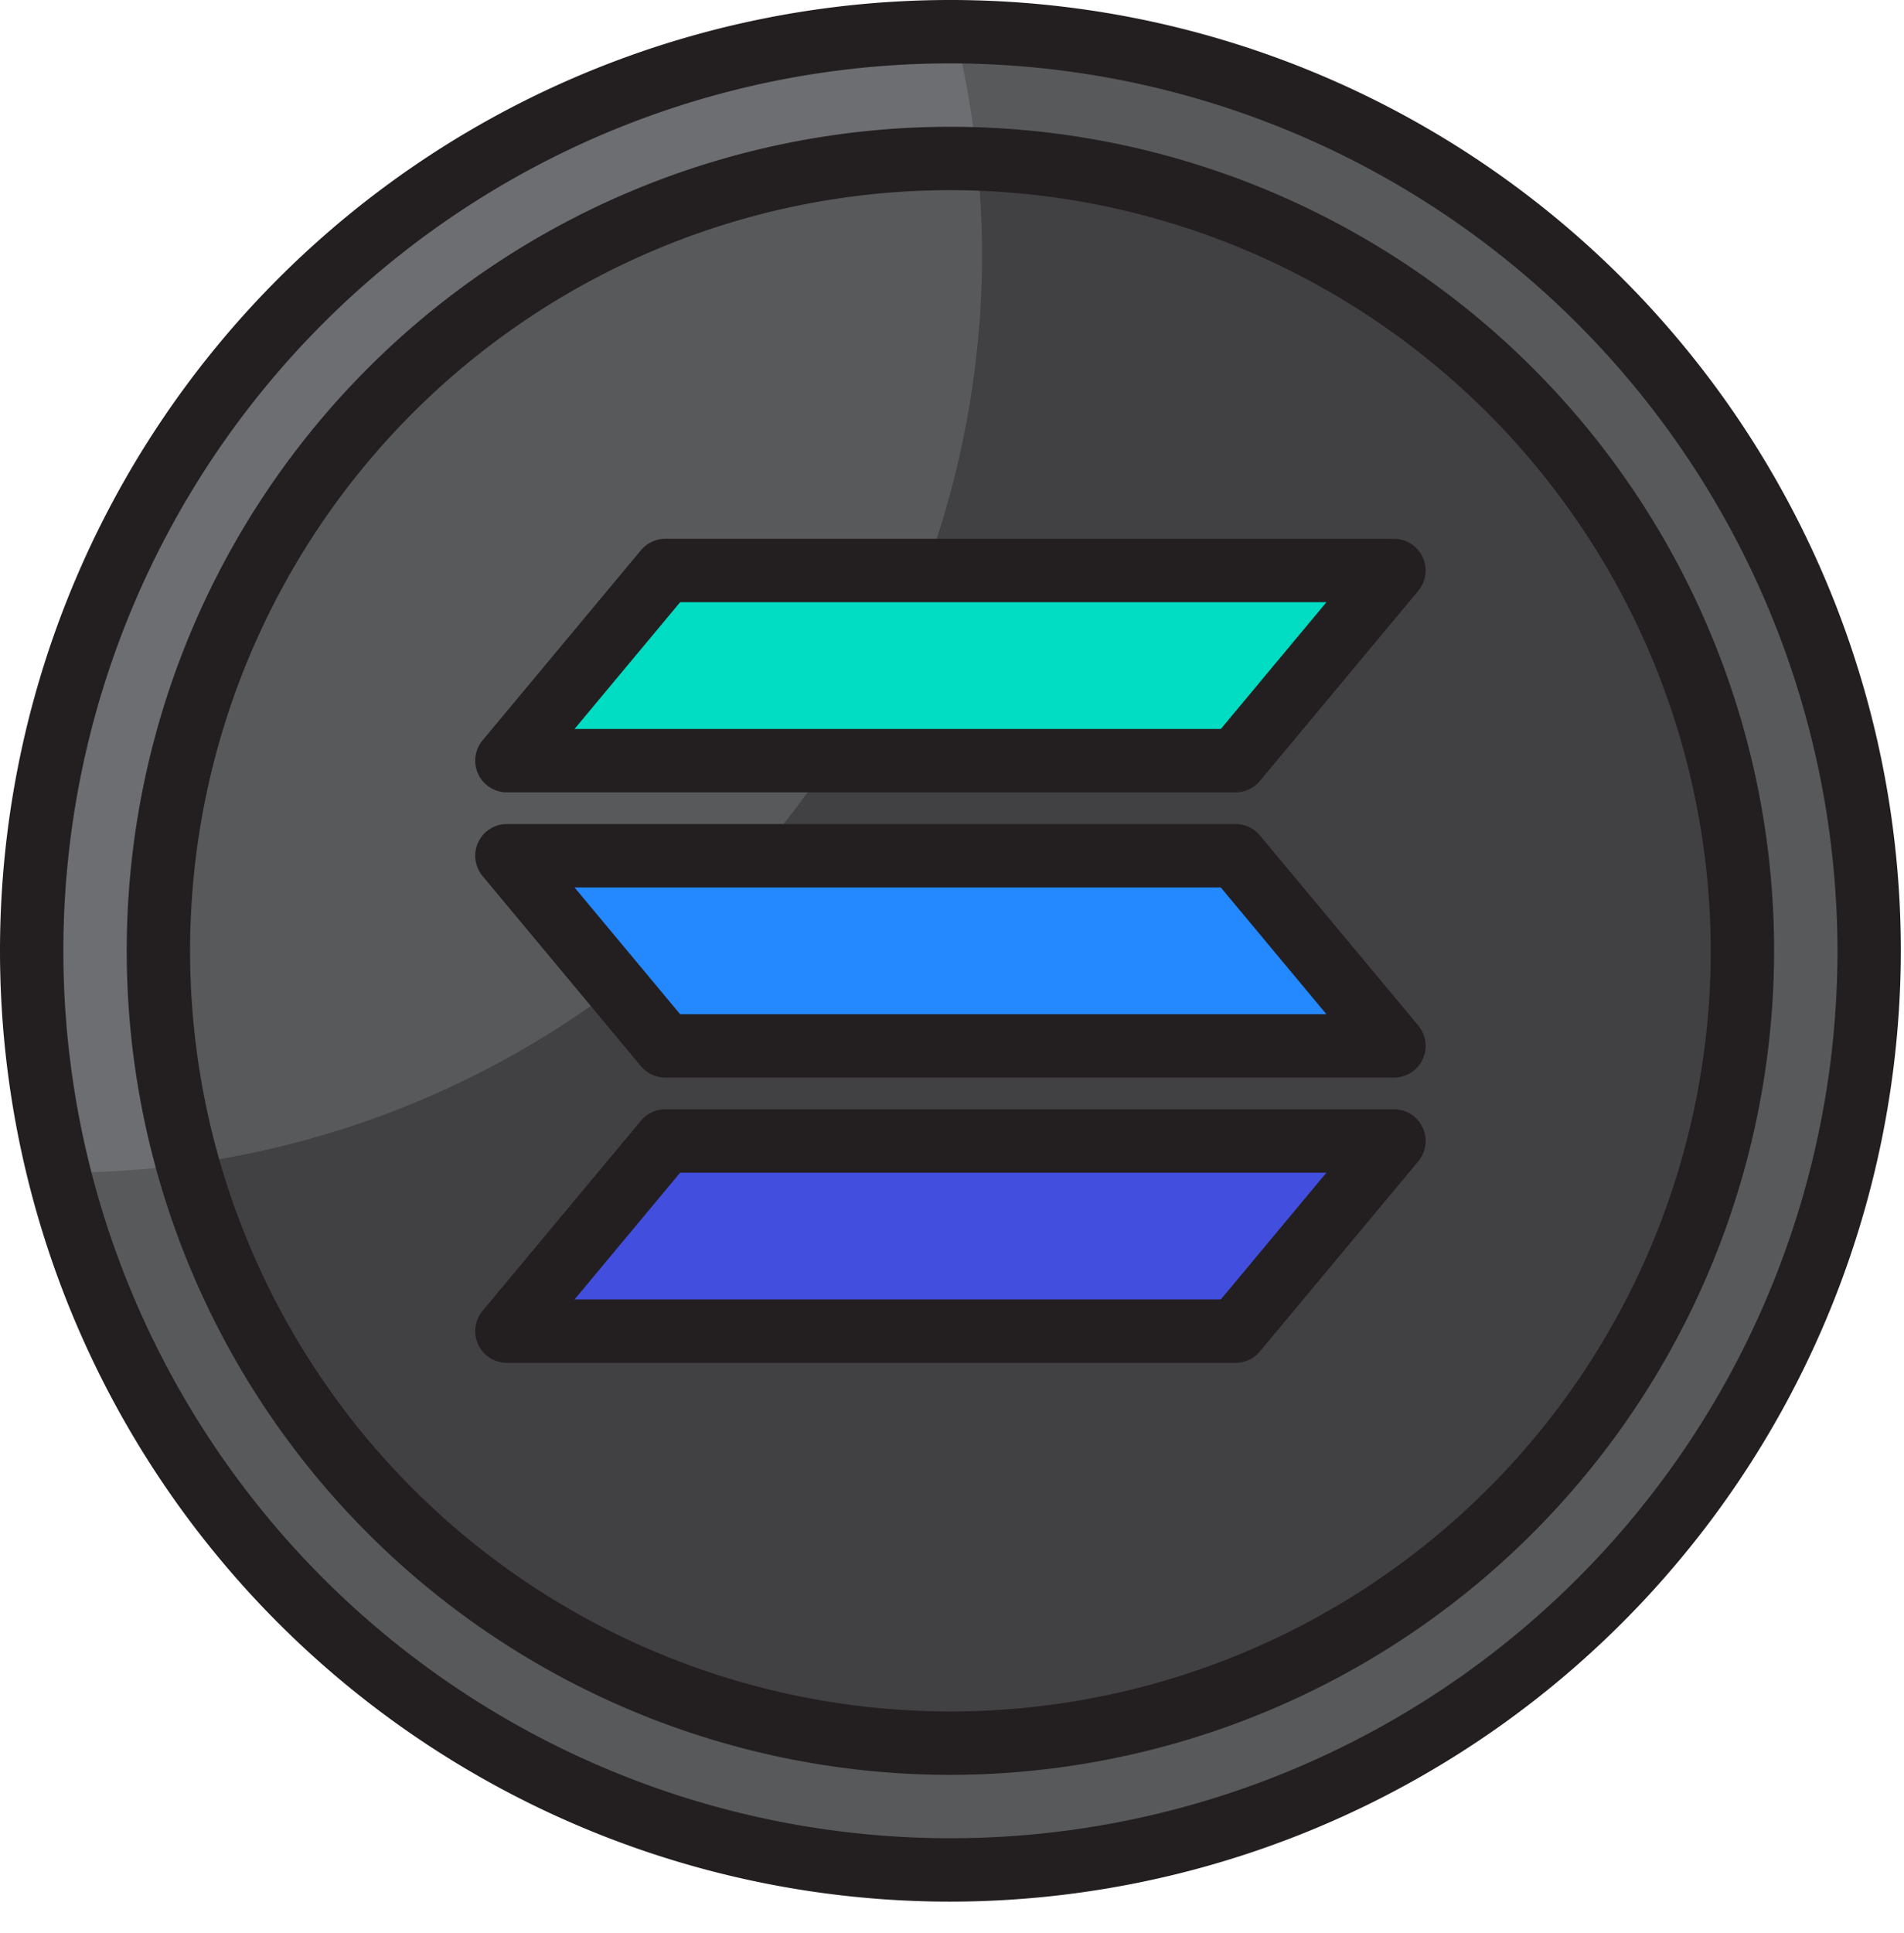
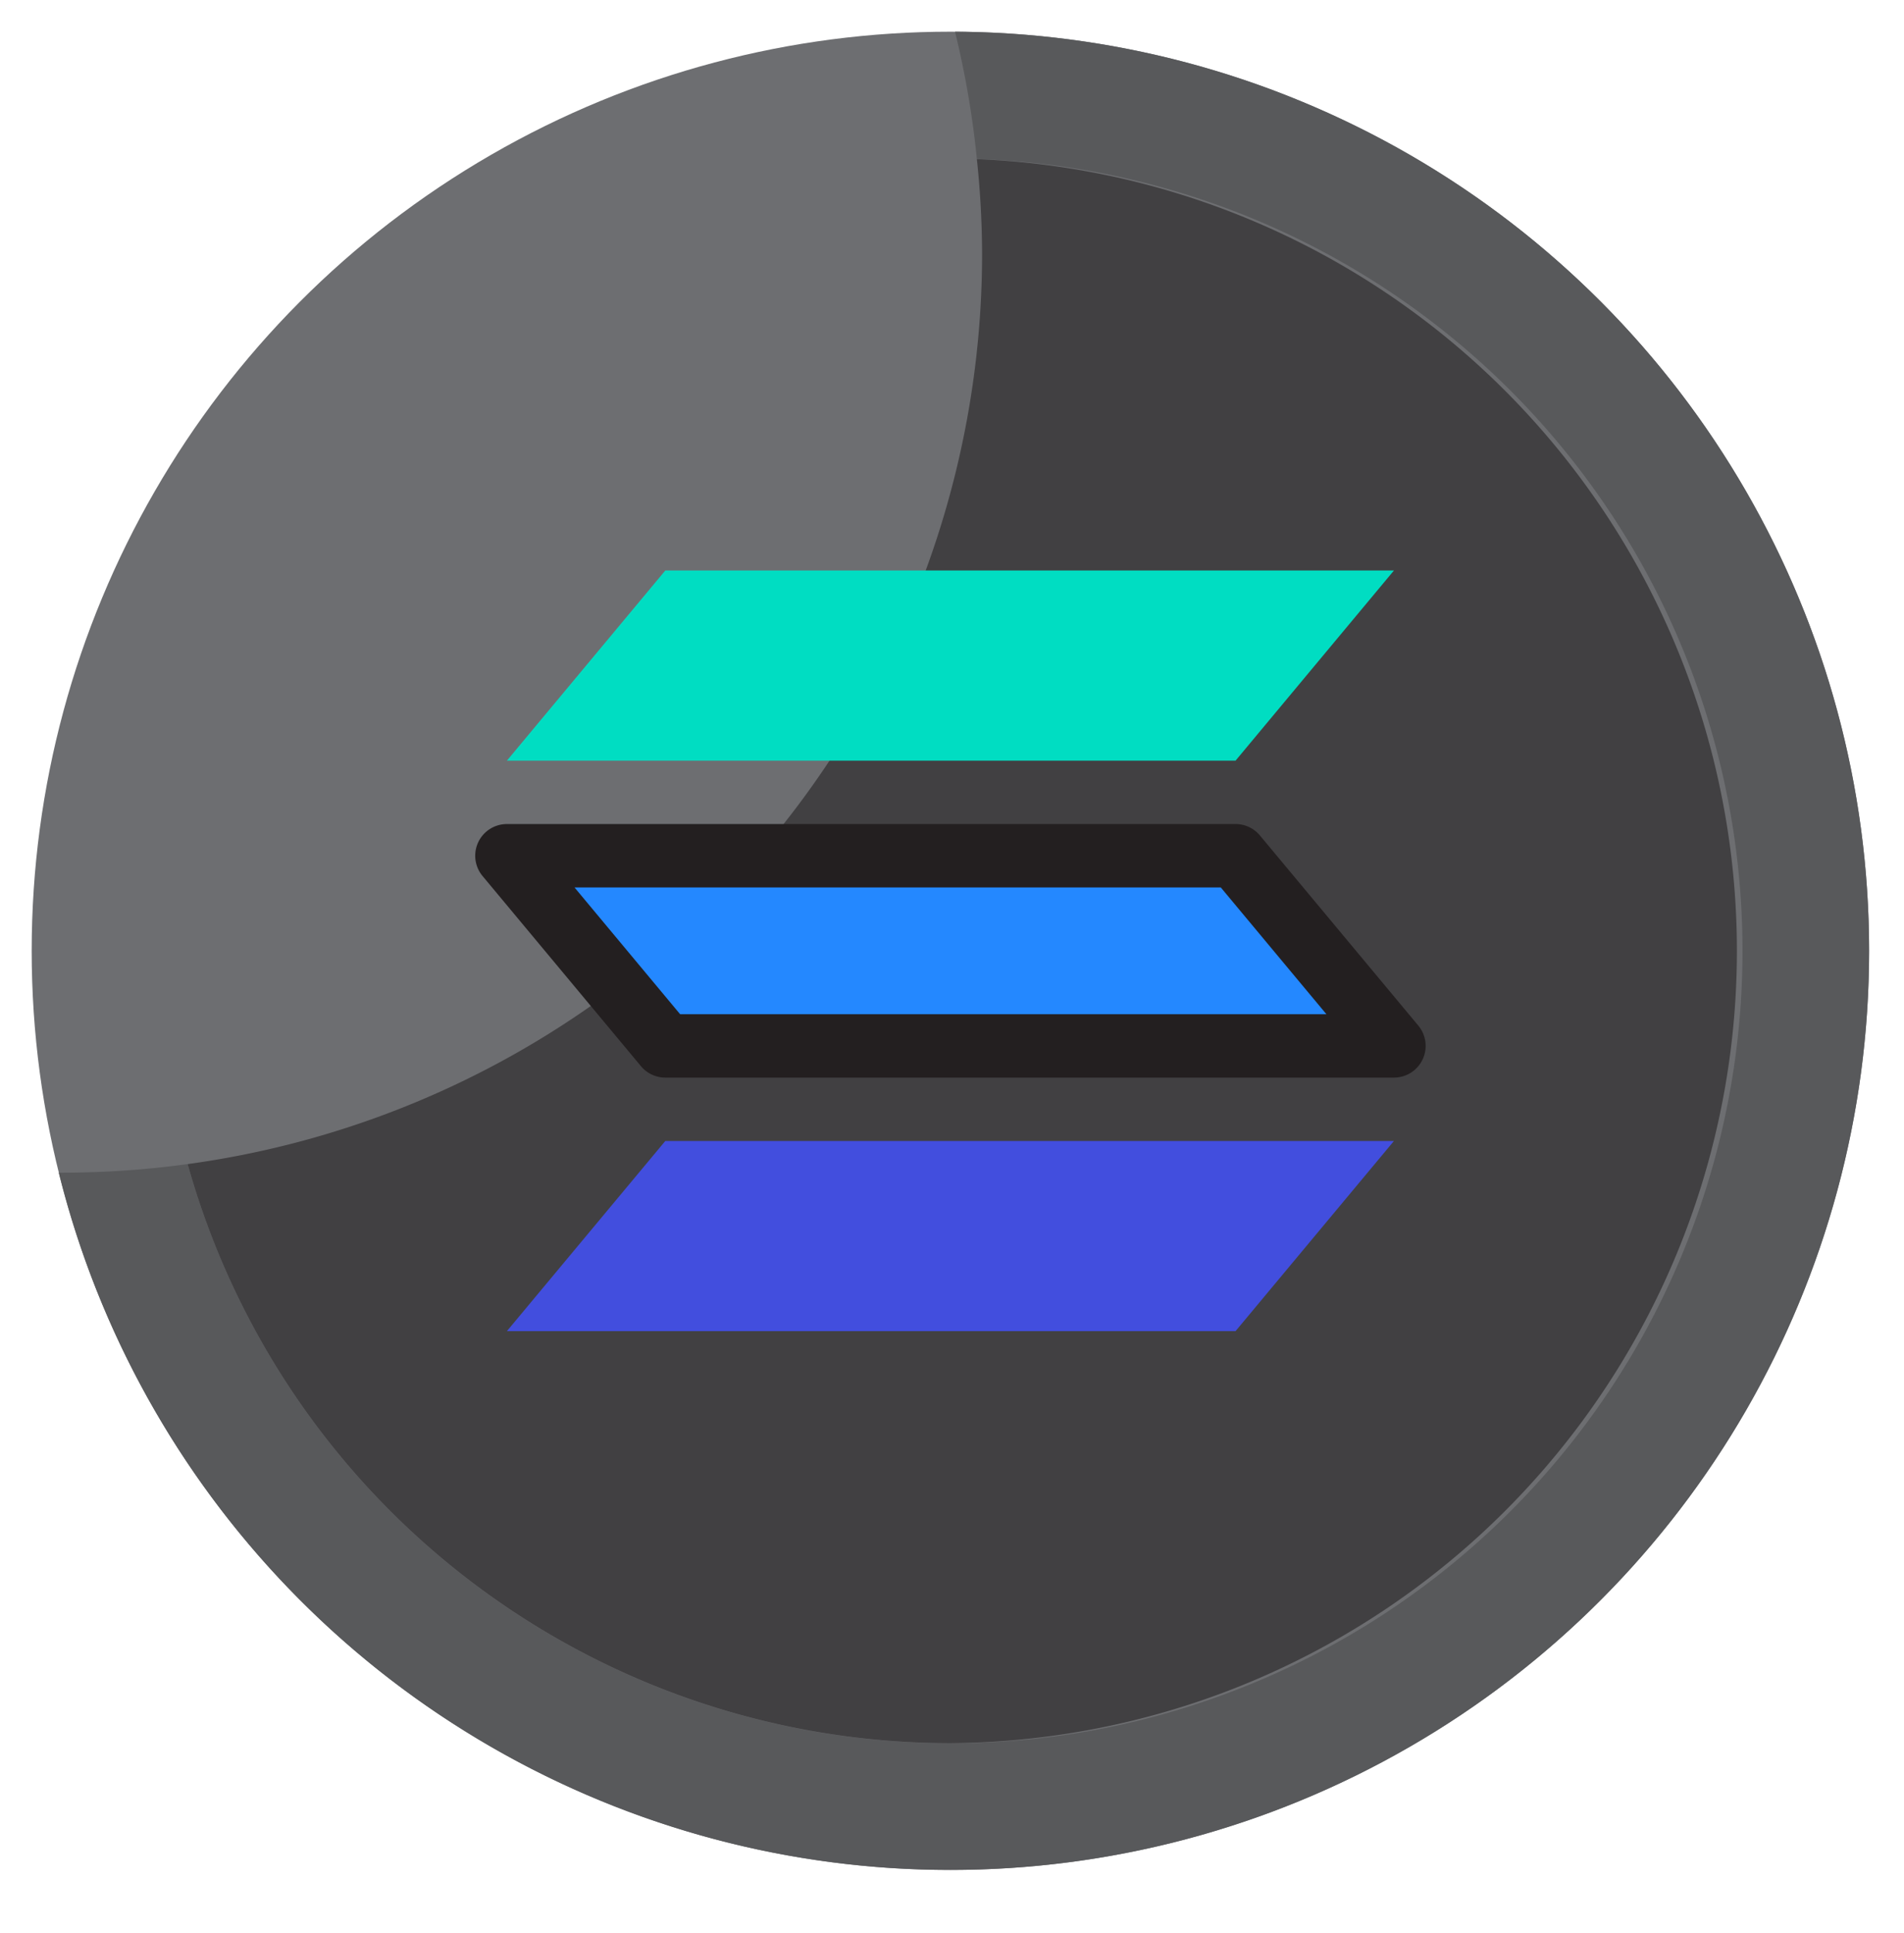
<svg xmlns="http://www.w3.org/2000/svg" height="61.0" preserveAspectRatio="xMidYMid meet" version="1.0" viewBox="2.0 2.0 60.1 61.0" width="60.1" zoomAndPan="magnify">
  <g data-name="Layer 36">
    <g id="change1_1">
      <circle cx="32" cy="32" fill="#6d6e71" r="29" />
    </g>
    <g id="change2_1">
-       <circle cx="32" cy="32" fill="#58595b" r="25" />
-     </g>
+       </g>
    <g id="change2_2">
      <path d="M32.145,3a29.023,29.023,0,0,1,.69,4.017A25,25,0,1,1,7.924,38.729,29.35,29.35,0,0,1,4,39c-.049,0-.1,0-.145,0A29,29,0,1,0,32.145,3Z" fill="#58595b" />
    </g>
    <g id="change3_1">
      <path d="M32,57a25,25,0,0,0,.835-49.979A29.013,29.013,0,0,1,33,10,29,29,0,0,1,7.924,38.729,25,25,0,0,0,32,57Z" fill="#414042" />
    </g>
    <g id="change4_1">
      <path d="M46 38L23 38 18 44 41 44 46 38z" fill="#424ede" />
    </g>
    <g id="change5_1">
      <path d="M46 35L41 29 18 29 23 35 46 35z" fill="#2488ff" />
    </g>
    <g id="change6_1">
-       <path d="M46 20L23 20 18 26 41 26 46 20z" fill="#00ddc2" />
+       <path d="M46 20L23 20 18 26 41 26 46 20" fill="#00ddc2" />
    </g>
    <g id="change7_1">
-       <path d="M32,62A30,30,0,1,1,62,32,30.034,30.034,0,0,1,32,62ZM32,4A28,28,0,1,0,60,32,28.032,28.032,0,0,0,32,4Z" fill="#231f20" />
-     </g>
+       </g>
    <g id="change7_2">
-       <path d="M32,58A26,26,0,1,1,58,32,26.03,26.03,0,0,1,32,58ZM32,8A24,24,0,1,0,56,32,24.028,24.028,0,0,0,32,8Z" fill="#231f20" />
-     </g>
+       </g>
    <g id="change7_3">
-       <path d="M41,45H18a1,1,0,0,1-.768-1.64l5-6A1,1,0,0,1,23,37H46a1,1,0,0,1,.769,1.64l-5,6A1,1,0,0,1,41,45ZM20.135,43h20.4l3.334-4h-20.4Z" fill="#231f20" />
-     </g>
+       </g>
    <g id="change7_4">
      <path d="M46,36H23a1,1,0,0,1-.768-.36l-5-6A1,1,0,0,1,18,28H41a1,1,0,0,1,.769.36l5,6A1,1,0,0,1,46,36ZM23.468,34h20.4l-3.334-4h-20.4Z" fill="#231f20" />
    </g>
    <g id="change7_5">
-       <path d="M41,27H18a1,1,0,0,1-.768-1.64l5-6A1,1,0,0,1,23,19H46a1,1,0,0,1,.769,1.64l-5,6A1,1,0,0,1,41,27ZM20.135,25h20.4l3.334-4h-20.4Z" fill="#231f20" />
-     </g>
+       </g>
  </g>
</svg>